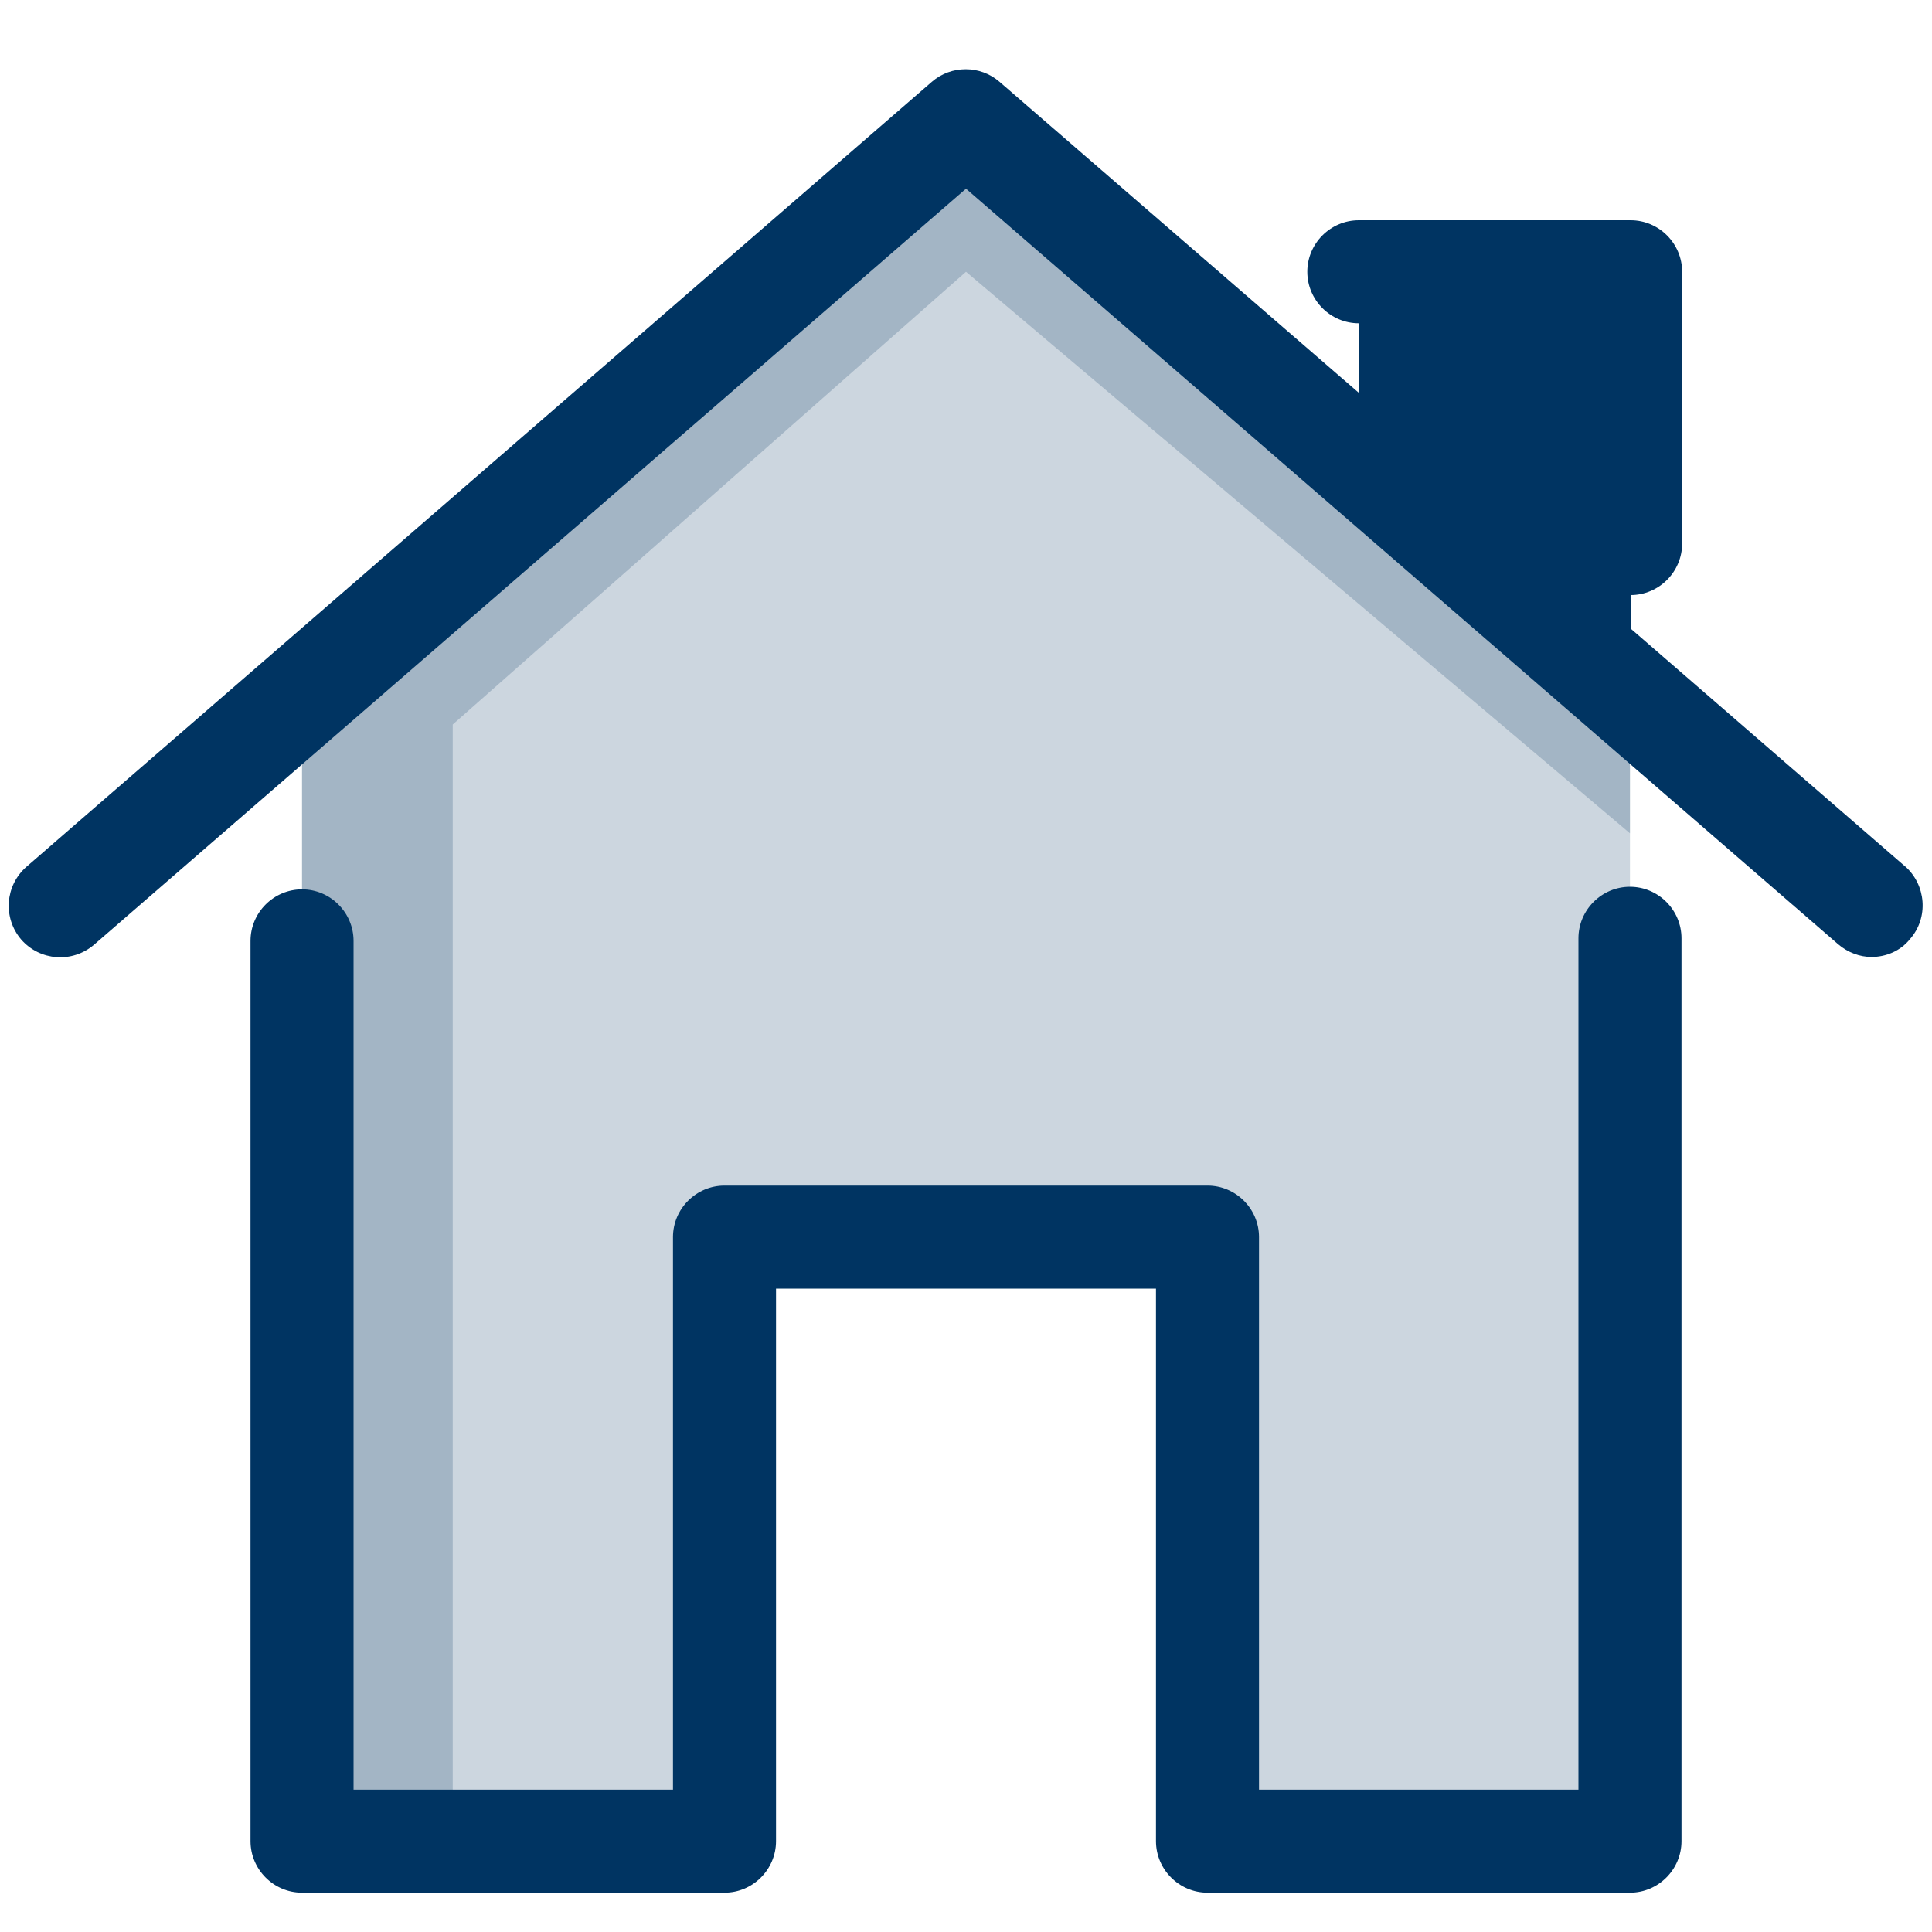
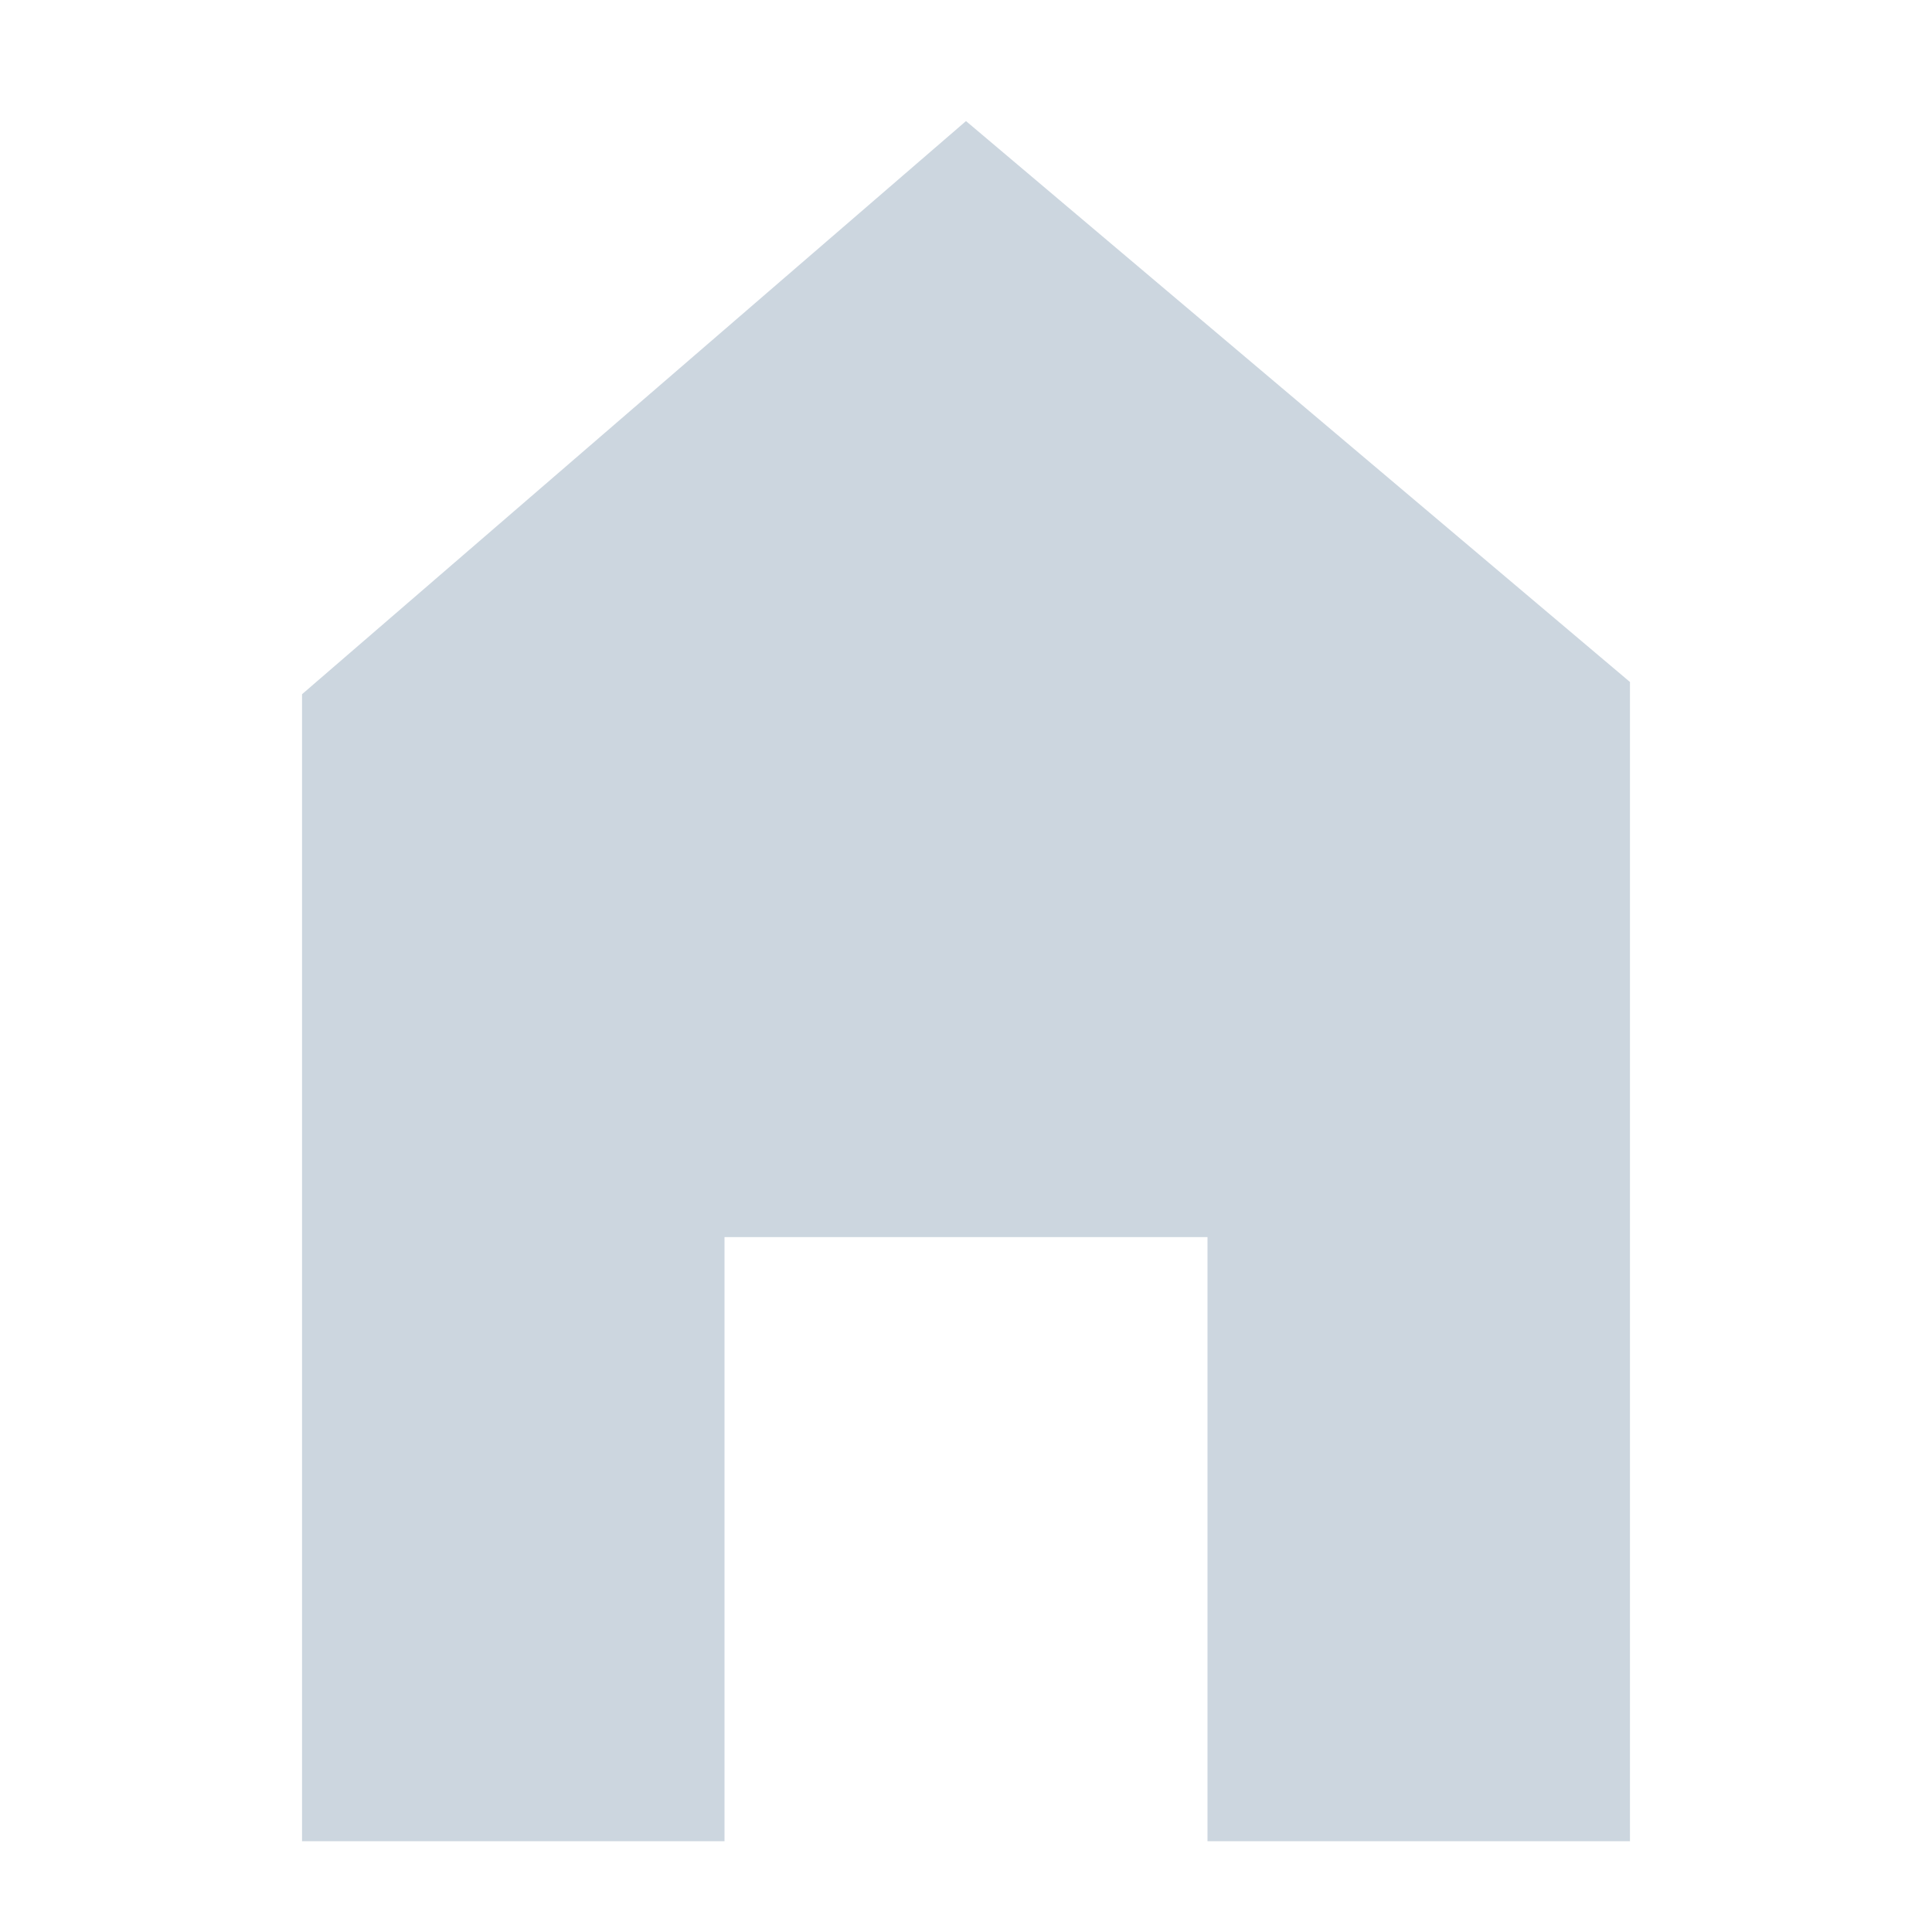
<svg xmlns="http://www.w3.org/2000/svg" id="Layer_1" version="1.1" viewBox="0 0 30 30">
  <defs>
    <style>
      .st0, .st1 {
        fill: #003462;
      }

      .st1 {
        opacity: .2;
      }
    </style>
  </defs>
  <path class="st1" d="M15,1.88L4.69,10.78v17.81h6.56v-9.38h7.5v9.38h6.56V10.59L15,1.88Z" />
-   <path class="st1" d="M4.69,28.59h2.34V11.25l7.97-7.03,10.31,8.72v-2.34L15,1.88,4.69,10.78v17.81Z" />
  <g>
-     <path class="st0" d="M29.59,13.46l-4.27-3.7v-.52c.44,0,.8-.36.8-.8v-4.22c0-.44-.36-.8-.8-.8h-4.22c-.44,0-.8.36-.8.8s.36.8.8.8h0v1.08L15.52,1.27c-.3-.26-.75-.26-1.05,0L.41,13.46c-.33.29-.37.79-.08,1.13.29.33.79.37,1.13.08L15,2.93l13.54,11.73c.15.13.34.2.52.2.22,0,.45-.09.6-.28.29-.33.25-.84-.08-1.13Z" />
-     <path class="st0" d="M25.31,13.77c-.44,0-.8.36-.8.8v13.22h-4.96v-8.58c0-.44-.36-.8-.8-.8h-7.5c-.44,0-.8.36-.8.8v8.58h-4.96v-13.18c0-.44-.36-.8-.8-.8s-.8.36-.8.8v13.98c0,.44.36.8.8.8h6.56c.44,0,.8-.36.8-.8v-8.58h5.9v8.58c0,.44.36.8.8.8h6.56c.44,0,.8-.36.8-.8v-14.02c0-.44-.36-.8-.8-.8Z" />
-   </g>
+     </g>
</svg>